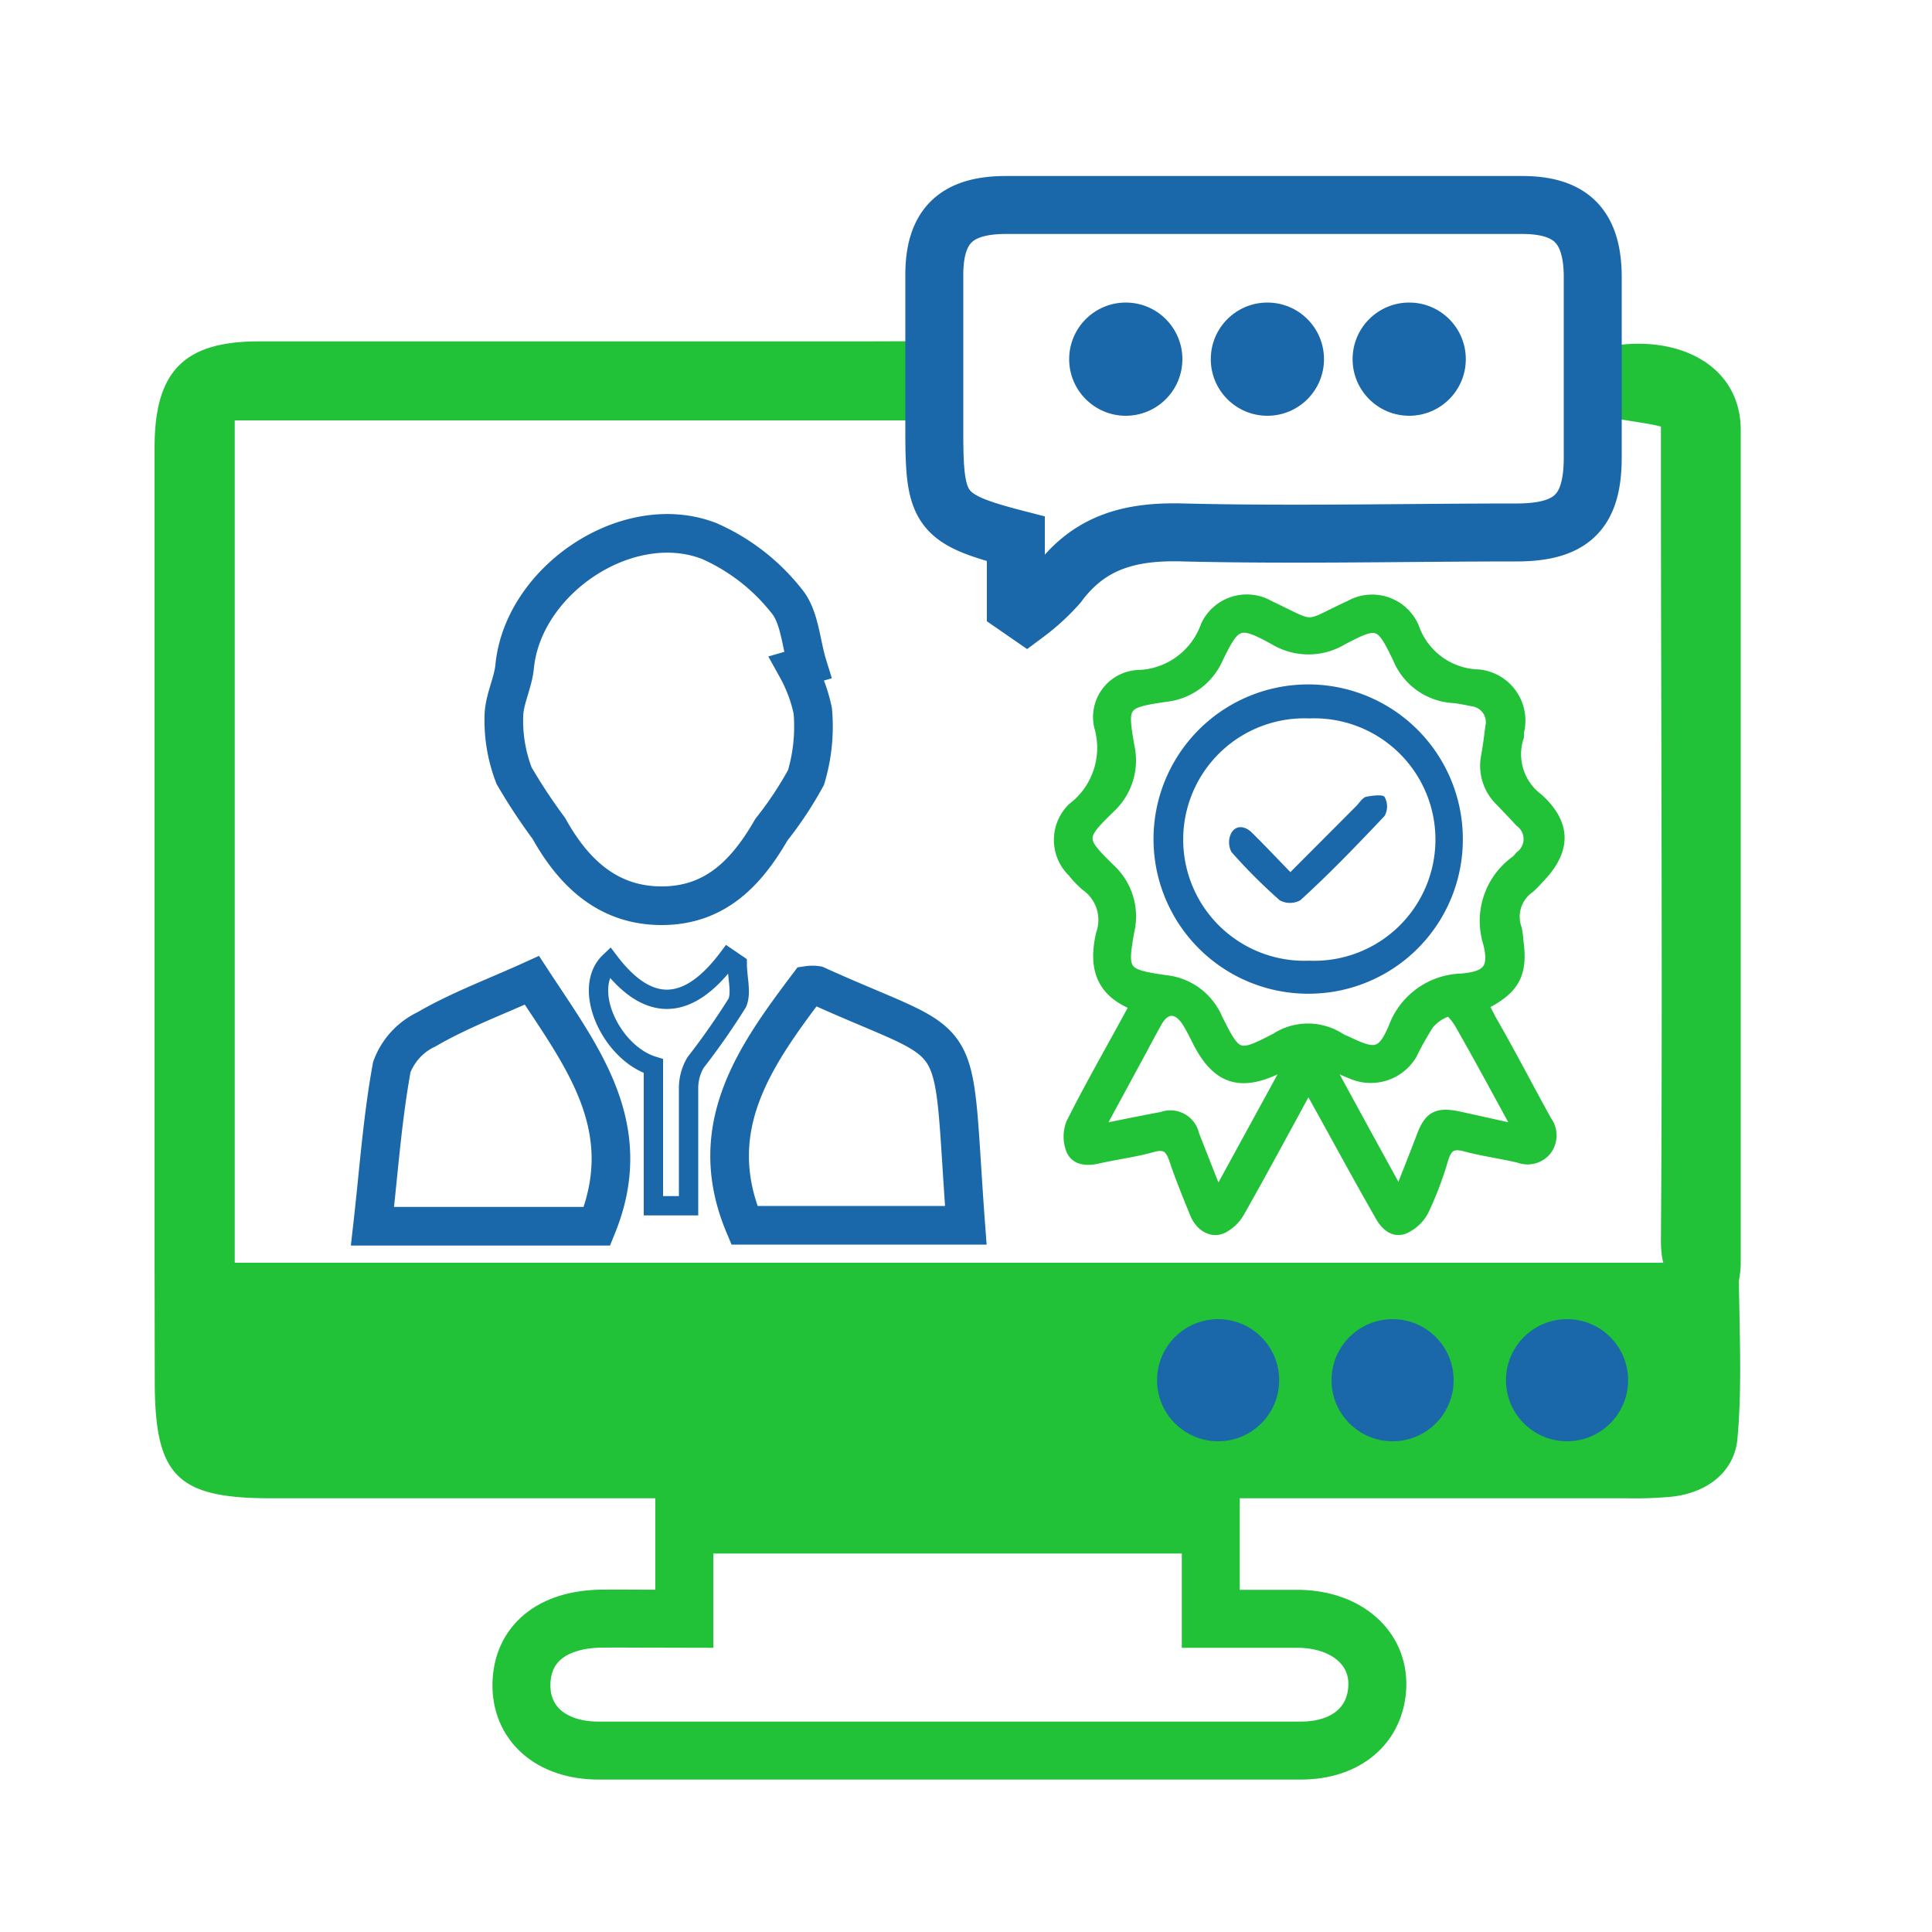
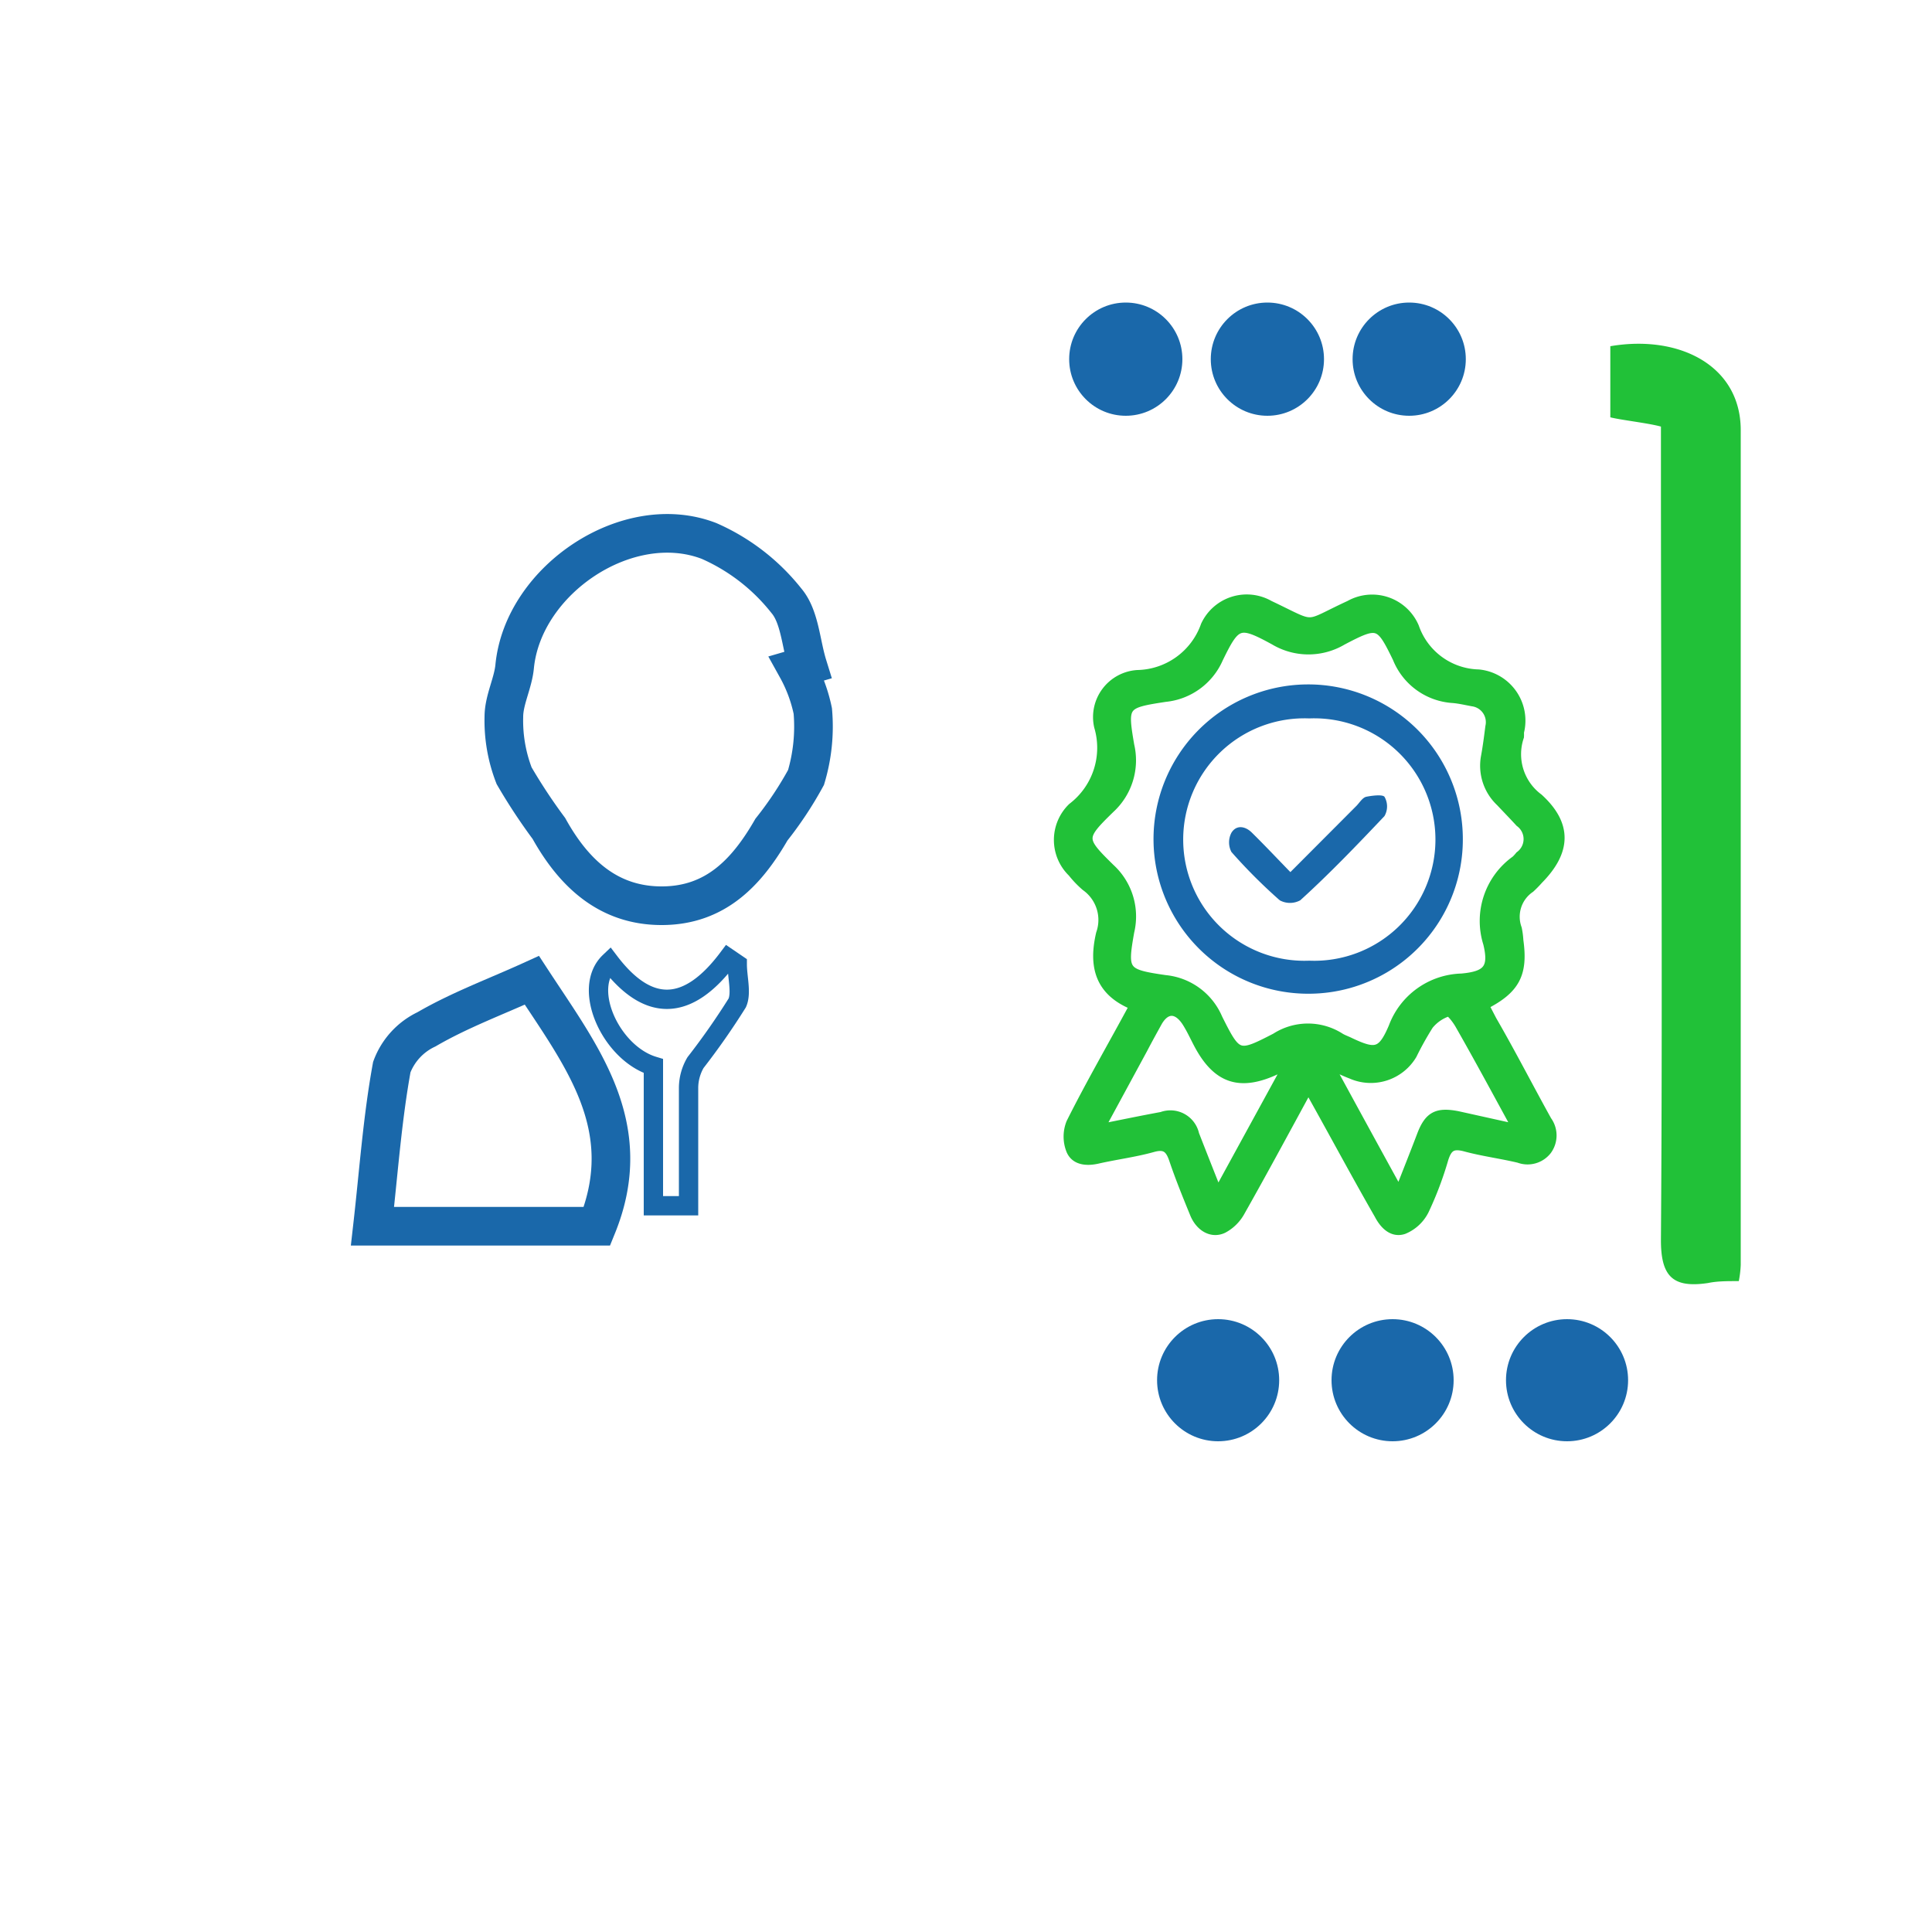
<svg xmlns="http://www.w3.org/2000/svg" id="Layer_1" data-name="Layer 1" viewBox="0 0 100 100">
  <defs>
    <style>.cls-1,.cls-7{fill:#21c138;}.cls-2,.cls-3,.cls-4,.cls-6{fill:none;}.cls-2,.cls-7{stroke:#21c138;}.cls-2,.cls-3,.cls-4,.cls-6,.cls-7,.cls-8{stroke-miterlimit:10;}.cls-2,.cls-6{stroke-width:3px;}.cls-3,.cls-4,.cls-6,.cls-8{stroke:#1a68aa;}.cls-3{stroke-width:2px;}.cls-5,.cls-8{fill:#1a68aa;}.cls-7{stroke-width:0.5px;}.cls-8{stroke-width:0.25px;}</style>
  </defs>
  <title>KS1</title>
-   <path class="cls-1" d="M8,65.36H90c0,3.07.2,6.11-.07,9.11-.16,1.73-1.59,2.81-3.42,3a20.51,20.51,0,0,1-2.35.08q-35.07,0-70.15,0c-4.86,0-6-1.16-6-6.07Z" />
-   <path class="cls-2" d="M35.42,83.79V78.91H62.67v4.88c1.69,0,3.15,0,4.62,0,2.42.06,4.07,1.51,4,3.49s-1.57,3.32-3.94,3.33q-18.18,0-36.36,0c-2.5,0-4.05-1.43-4-3.47s1.55-3.31,4.11-3.36C32.44,83.77,33.78,83.79,35.42,83.79Z" />
-   <path class="cls-1" d="M47.68,17.66v4.1H12.15v44H8V23.16c0-3.93,1.51-5.49,5.38-5.49q15.61,0,31.22,0Z" />
  <path class="cls-3" d="M41.25,34.59a7.83,7.83,0,0,1,.82,2.21,9.2,9.2,0,0,1-.35,3.44,18.84,18.84,0,0,1-1.79,2.7c-1.28,2.22-2.9,3.93-5.66,3.94s-4.56-1.66-5.86-4a29.19,29.19,0,0,1-1.8-2.73,7.88,7.88,0,0,1-.53-3.05c0-.87.48-1.74.56-2.62C27.09,30,32.5,26.38,36.7,28a10.47,10.47,0,0,1,4,3.09c.7.82.75,2.21,1.1,3.34Z" />
  <path class="cls-1" d="M90,66.31c-.63,0-1.12,0-1.6.1-1.82.27-2.45-.34-2.43-2.3.09-12.19,0-27.19,0-39.38V22.08c-.64-.18-2.08-.34-2.62-.48V17.92c3.56-.61,6.74,1,6.75,4.33,0,13.47,0,29.75,0,43.22A5.43,5.43,0,0,1,90,66.31Z" />
  <path class="cls-3" d="M30.9,63.47H19.28c.32-2.82.51-5.56,1-8.24a3.52,3.52,0,0,1,1.79-1.95c1.72-1,3.57-1.68,5.46-2.54C30.1,54.67,33,58.3,30.9,63.47Z" />
-   <path class="cls-3" d="M41.83,51a1.52,1.52,0,0,1,.44,0c8,3.62,6.91,1.58,7.72,12.42H38.53C36.41,58.38,39.08,54.65,41.83,51Z" />
  <path class="cls-4" d="M38.16,49.91c0,.68.23,1.48,0,2A37,37,0,0,1,36,55a2.61,2.61,0,0,0-.36,1.29c0,2,0,4,0,6.12H33.82V55.18c-2.18-.66-3.73-4-2.27-5.39,2,2.63,4.05,2.59,6.14-.2Z" />
  <circle class="cls-5" cx="63.05" cy="71.44" r="3.16" />
  <circle class="cls-5" cx="72.08" cy="71.44" r="3.16" />
  <circle class="cls-5" cx="81.11" cy="71.44" r="3.16" />
  <circle class="cls-5" cx="58.27" cy="18.59" r="2.93" />
  <circle class="cls-5" cx="65.6" cy="18.59" r="2.93" />
  <circle class="cls-5" cx="72.94" cy="18.59" r="2.93" />
-   <path class="cls-6" d="M52.58,31.37V27.89c-3.87-1-4.21-1.47-4.22-5.33,0-2.78,0-5.56,0-8.33,0-2.55,1.15-3.62,3.71-3.62q13.35,0,26.71,0c2.54,0,3.63,1.12,3.66,3.65,0,3.14,0,6.27,0,9.41,0,2.79-1.06,3.87-3.88,3.89-5.77,0-11.54.14-17.31,0-2.69-.08-4.84.46-6.48,2.68a10.77,10.77,0,0,1-1.64,1.51Z" />
  <path class="cls-7" d="M67.72,56.28c-1.22,2.24-2.35,4.34-3.52,6.41a2.18,2.18,0,0,1-.89.89c-.58.28-1.19-.08-1.47-.76-.38-.93-.76-1.86-1.08-2.81-.2-.59-.45-.81-1.11-.62-.94.26-1.91.38-2.87.6-.56.12-1.12.06-1.34-.45a1.89,1.89,0,0,1,0-1.42c1-2,2.16-4,3.28-6.08-1.78-.7-2.14-2-1.74-3.71a2.14,2.14,0,0,0-.78-2.46,5.23,5.23,0,0,1-.69-.72,2.33,2.33,0,0,1,0-3.35,3.89,3.89,0,0,0,1.37-4.2,2.19,2.19,0,0,1,2-2.67,3.82,3.82,0,0,0,3.52-2.55,2.35,2.35,0,0,1,3.3-1.05c2.52,1.19,1.7,1.13,4.16,0a2.37,2.37,0,0,1,3.34,1.13,3.62,3.62,0,0,0,3.33,2.44,2.41,2.41,0,0,1,2.1,3,1.85,1.85,0,0,1,0,.23,2.84,2.84,0,0,0,1,3.19c1.5,1.37,1.44,2.74,0,4.2a5.93,5.93,0,0,1-.43.44,1.8,1.8,0,0,0-.68,2.11,4.07,4.07,0,0,1,.08.61c.24,1.72-.17,2.52-1.79,3.34l.41.79c1,1.73,1.89,3.47,2.85,5.2a1.29,1.29,0,0,1,0,1.52,1.27,1.27,0,0,1-1.45.41c-.92-.22-1.87-.34-2.79-.59-.65-.17-.91,0-1.11.63a17.77,17.77,0,0,1-1,2.65,2.07,2.07,0,0,1-1.07,1c-.57.19-1-.25-1.27-.77C70.14,60.7,69,58.56,67.72,56.28Zm9.41-18.66a1.08,1.08,0,0,0-.91-1.31c-.33-.06-.66-.14-1-.17a3.32,3.32,0,0,1-2.89-2.08c-.9-1.85-1-1.89-2.85-.92a3.43,3.43,0,0,1-3.51,0c-1.83-1-2-.93-2.91.94a3.36,3.36,0,0,1-2.75,2c-2.17.33-2.21.39-1.85,2.5a3.38,3.38,0,0,1-1,3.26c-1.55,1.51-1.54,1.6,0,3.11a3.37,3.37,0,0,1,1,3.27c-.37,2.08-.29,2.19,1.85,2.5a3.3,3.3,0,0,1,2.72,2c1,2,1.06,2,3,1a3.08,3.08,0,0,1,3.34,0c.15.09.33.15.49.23,1.33.63,1.68.58,2.26-.78a3.88,3.88,0,0,1,3.53-2.53c1.35-.12,1.68-.52,1.37-1.81a3.85,3.85,0,0,1,1.44-4.3,2.29,2.29,0,0,0,.21-.23,1.08,1.08,0,0,0,0-1.74c-.33-.36-.67-.71-1-1.06a2.56,2.56,0,0,1-.77-2.31C77,38.65,77.07,38.09,77.13,37.62Zm1.42,20.83c-1.06-1.94-2-3.69-3-5.44-.15-.26-.48-.69-.6-.65a2.16,2.16,0,0,0-1,.69,16.43,16.43,0,0,0-.86,1.54,2.49,2.49,0,0,1-3.15,1c-.34-.13-.67-.29-1.18-.52,1.26,2.31,2.42,4.44,3.66,6.69.42-1.08.79-2,1.17-3s.81-1.2,1.85-1ZM66.7,55.08l-.61.27c-1.9.9-3.09.51-4.06-1.33-.2-.38-.38-.78-.62-1.15-.49-.73-1.07-.71-1.49,0-.26.47-.52.94-.77,1.42L56.9,58.44c1.19-.24,2.21-.45,3.24-.64a1.27,1.27,0,0,1,1.68.92c.39,1,.76,1.94,1.21,3.07Z" />
  <path class="cls-8" d="M67.77,51.31a7.88,7.88,0,1,1,7.82-8A7.86,7.86,0,0,1,67.77,51.31Zm0-14.25a6.4,6.4,0,1,0,0,12.79,6.4,6.4,0,1,0,0-12.79Z" />
  <path class="cls-5" d="M66.79,45.14l3.43-3.44c.16-.17.31-.42.5-.46s.82-.14.94,0a1,1,0,0,1,0,1c-1.41,1.49-2.86,3-4.36,4.36a1.11,1.11,0,0,1-1.06,0,28.09,28.09,0,0,1-2.5-2.5,1.07,1.07,0,0,1,0-1c.26-.42.72-.34,1.06,0C65.46,43.75,66.09,44.42,66.79,45.14Z" />
</svg>